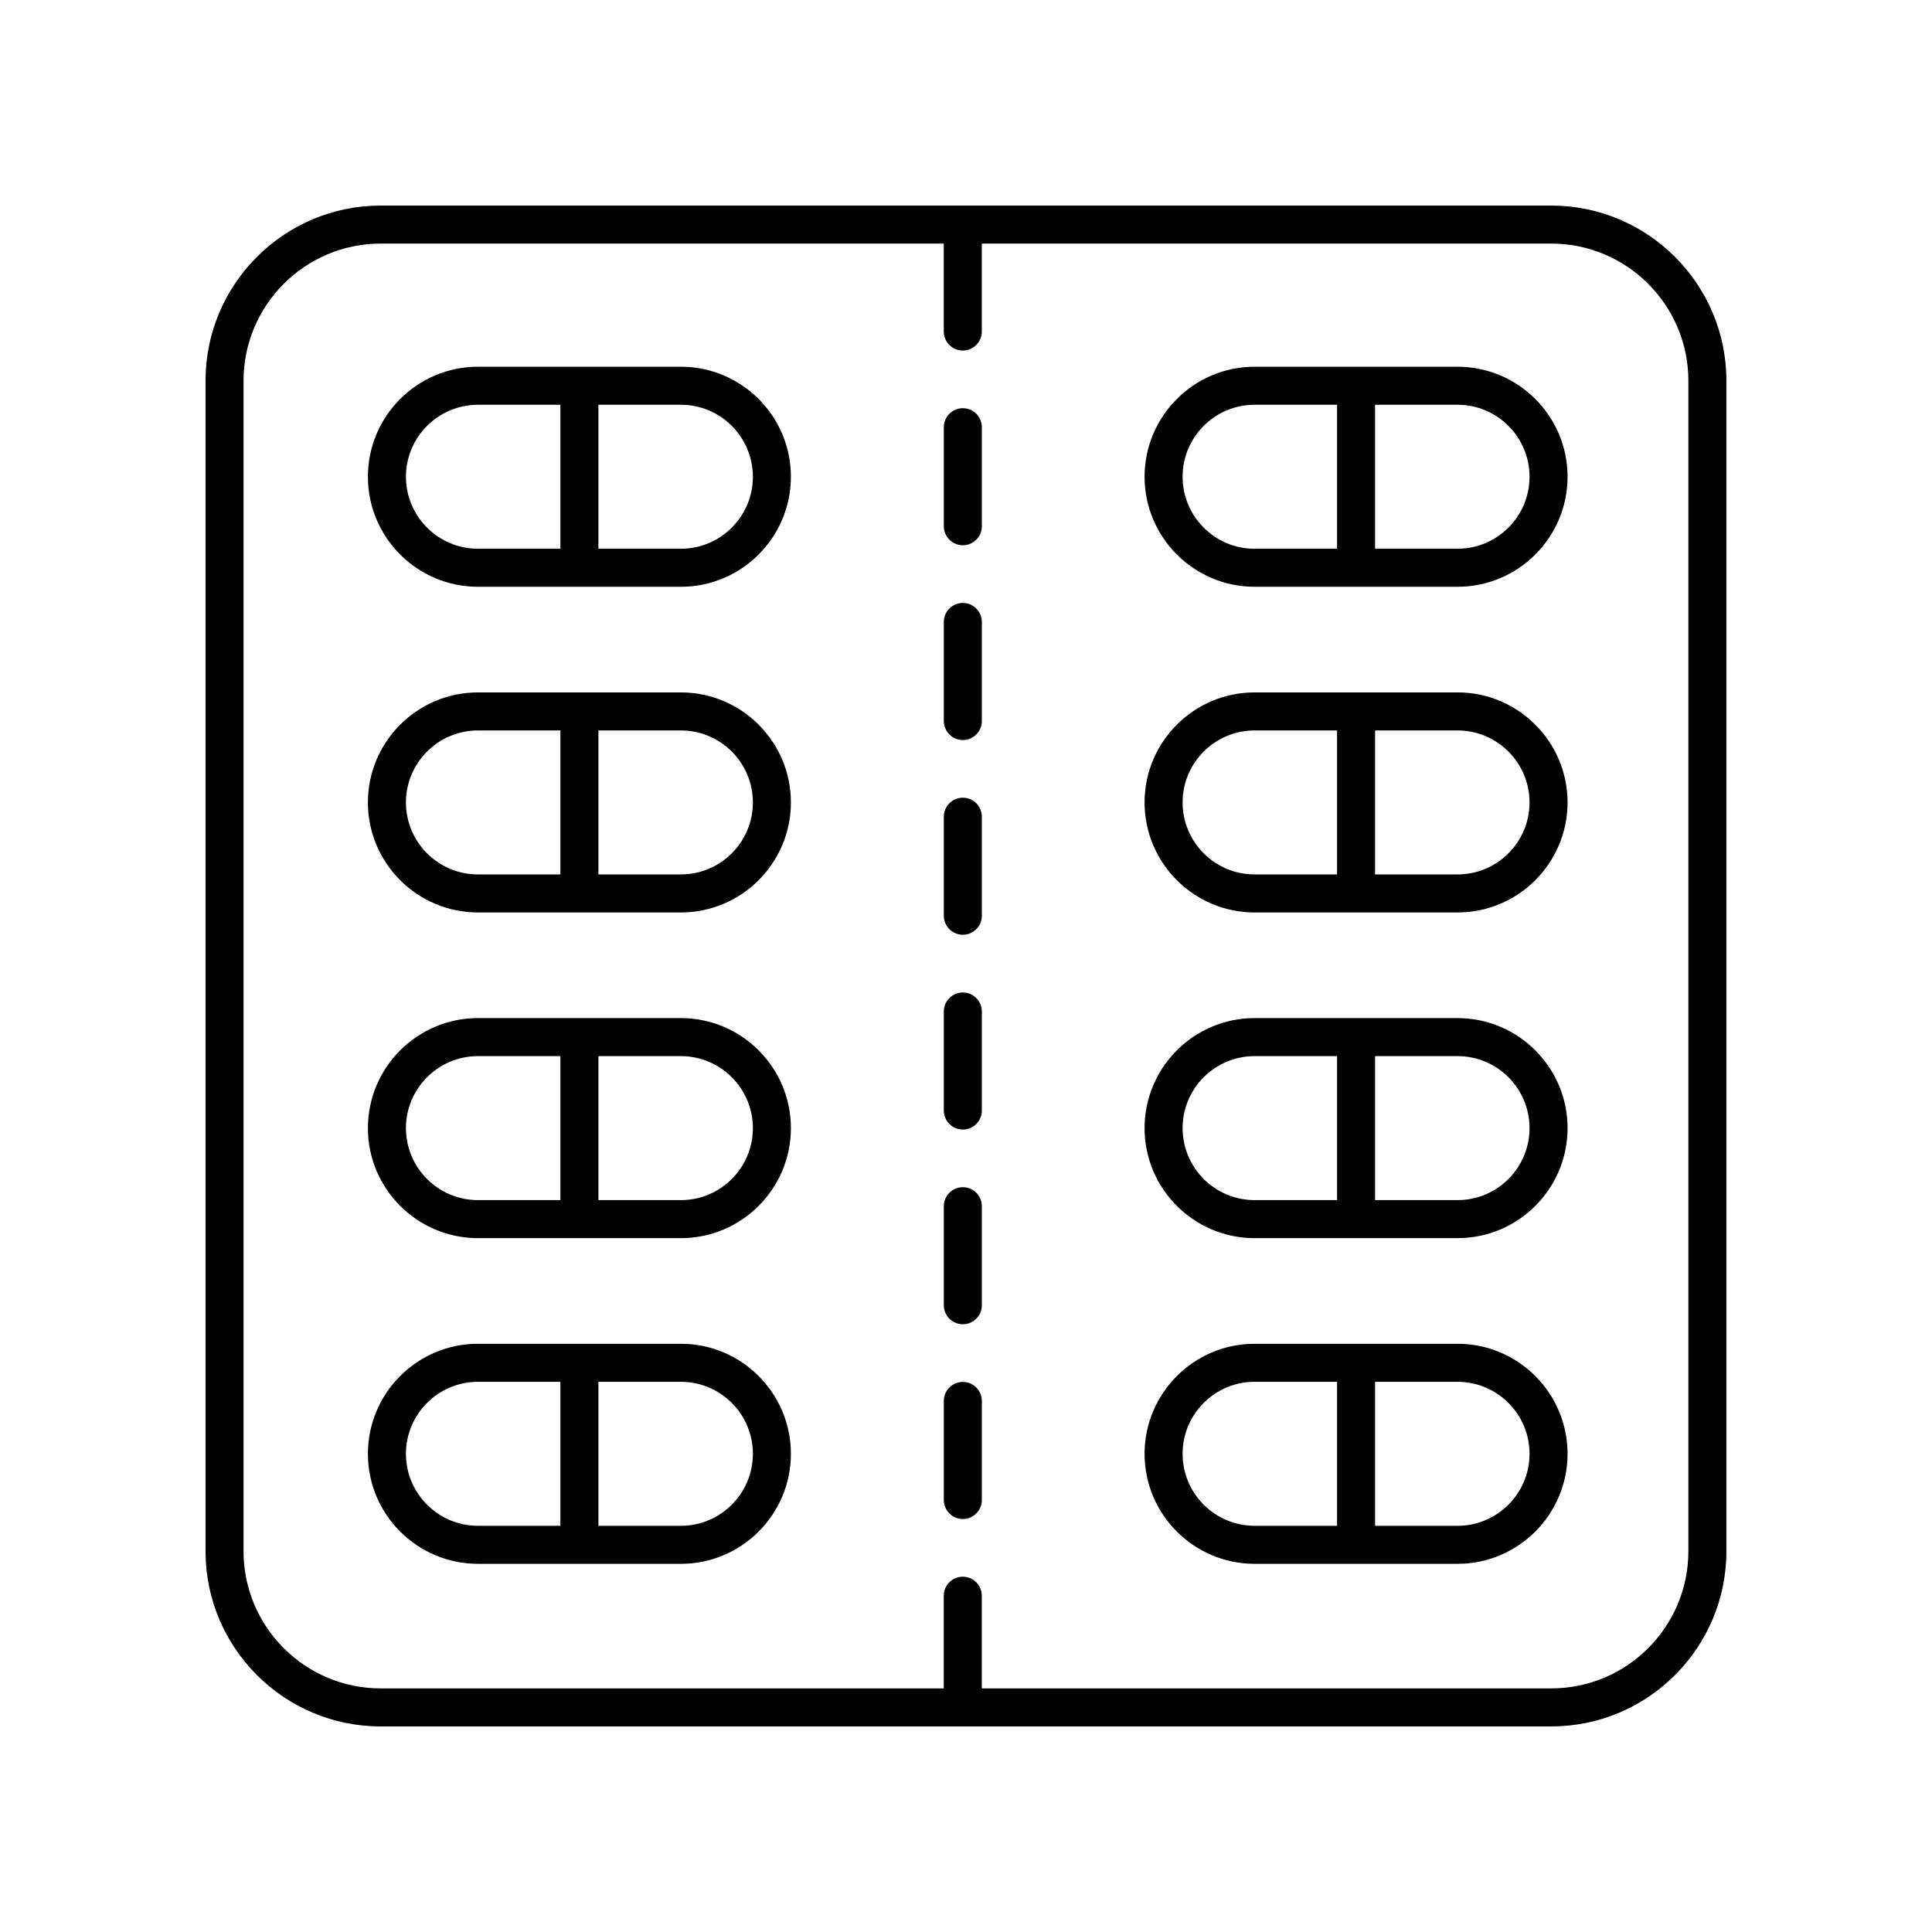
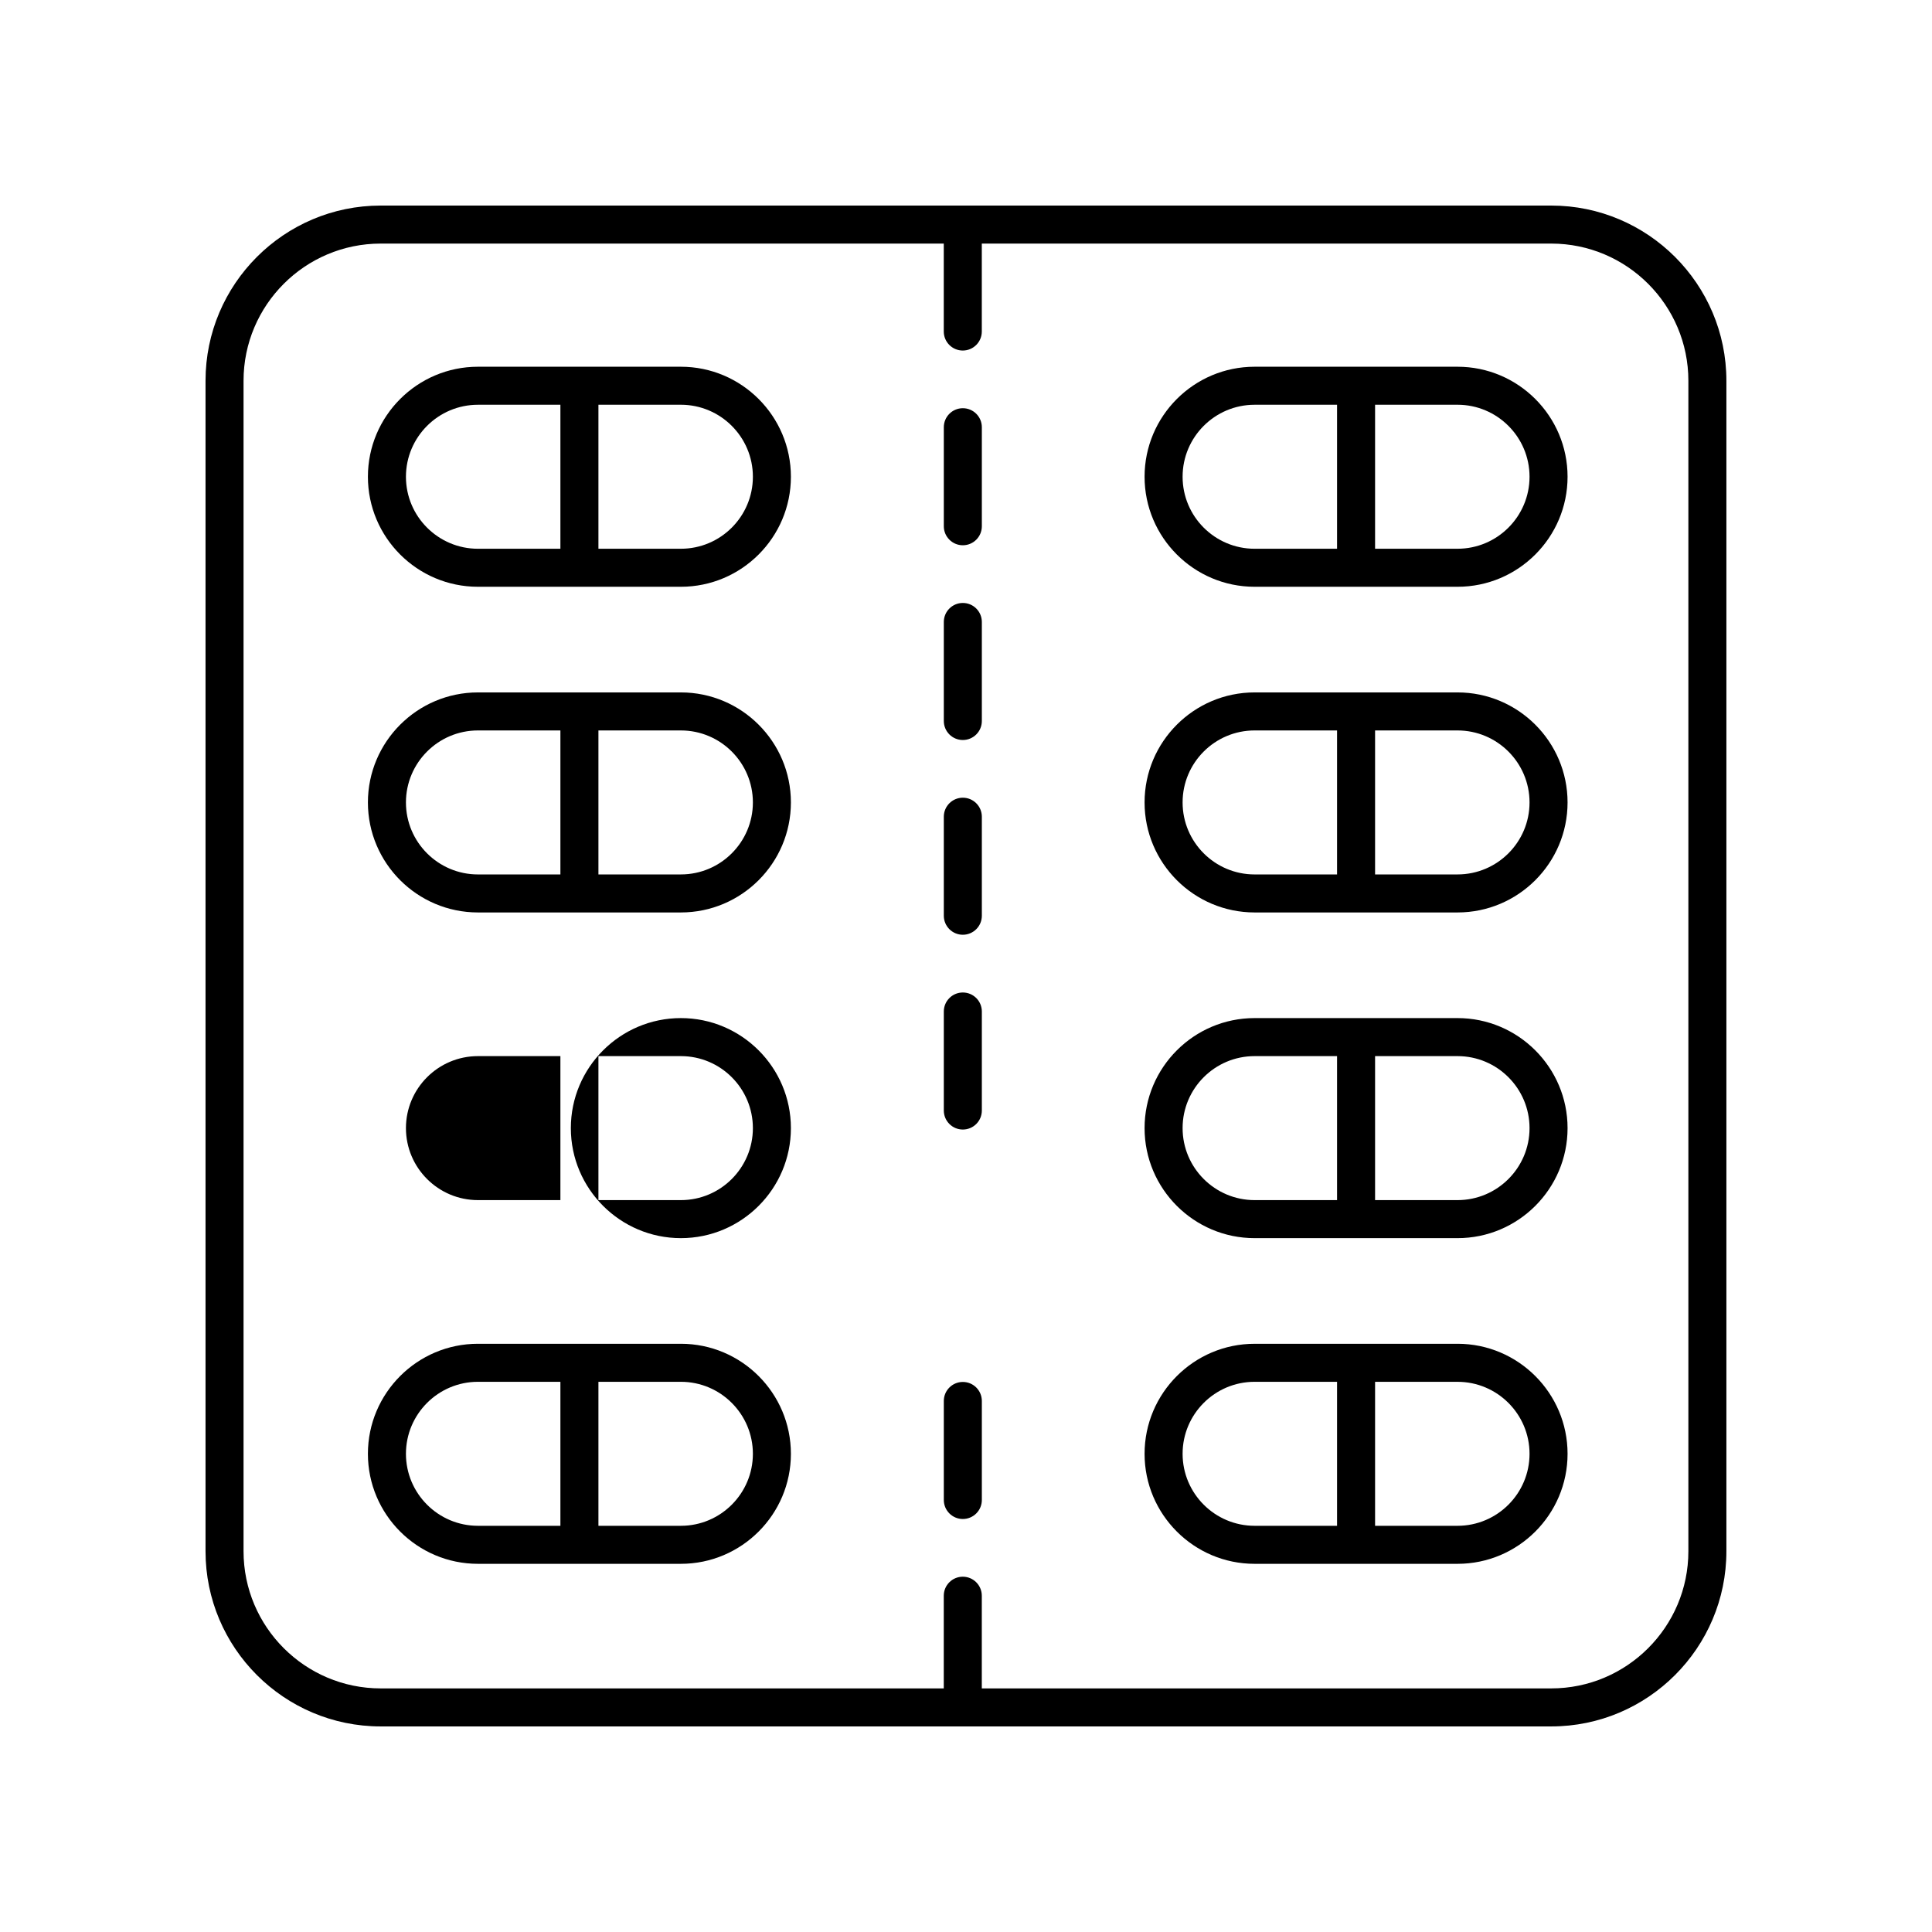
<svg xmlns="http://www.w3.org/2000/svg" fill="#000000" width="800px" height="800px" version="1.1" viewBox="144 144 512 512">
  <g>
    <path d="m270.66 385.81h53.781c16.074 0 29.156-13.078 29.156-29.156 0-16.074-13.078-29.156-29.156-29.156h-53.781c-16.078 0-29.16 13.078-29.16 29.156s13.082 29.156 29.16 29.156zm72.863-29.156c0 10.52-8.559 19.078-19.078 19.078h-21.855v-38.156h21.855c10.52 0 19.078 8.559 19.078 19.078zm-72.863-19.078h21.852v38.16h-21.852c-10.52 0-19.082-8.559-19.082-19.078 0-10.523 8.559-19.082 19.082-19.082z" />
    <path d="m270.66 558.43h53.781c16.074 0 29.156-13.078 29.156-29.156 0-16.078-13.078-29.16-29.156-29.16h-53.781c-16.078 0-29.16 13.078-29.16 29.16 0 16.078 13.082 29.156 29.16 29.156zm72.863-29.156c0 10.52-8.559 19.078-19.078 19.078h-21.855v-38.16h21.855c10.52 0 19.078 8.562 19.078 19.082zm-72.863-19.082h21.852v38.16h-21.852c-10.52 0-19.082-8.559-19.082-19.078 0-10.52 8.559-19.082 19.082-19.082z" />
    <path d="m244.89 601.52h310.2c25.598 0 46.422-20.824 46.422-46.422v-310.2c0-25.602-20.824-46.422-46.422-46.422h-310.2c-25.598 0-46.422 20.824-46.422 46.422v310.2c0 25.598 20.824 46.422 46.422 46.422zm-36.348-356.62c0-20.043 16.305-36.348 36.348-36.348h149.22v23.305c0 2.781 2.254 5.039 5.039 5.039 2.781 0 5.039-2.254 5.039-5.039v-23.305h150.9c20.043 0 36.348 16.305 36.348 36.348v310.2c0 20.039-16.305 36.344-36.348 36.344h-150.9v-24.562c0-2.781-2.254-5.039-5.039-5.039-2.781 0-5.039 2.254-5.039 5.039v24.562h-149.22c-20.043 0-36.348-16.305-36.348-36.348z" />
    <path d="m399.16 288.5c2.781 0 5.039-2.254 5.039-5.039v-26.242c0-2.781-2.254-5.039-5.039-5.039-2.781 0-5.039 2.254-5.039 5.039v26.242c0 2.781 2.258 5.039 5.039 5.039z" />
    <path d="m399.16 340.11c2.781 0 5.039-2.254 5.039-5.039v-26.242c0-2.781-2.254-5.039-5.039-5.039-2.781 0-5.039 2.254-5.039 5.039v26.242c0 2.781 2.258 5.039 5.039 5.039z" />
    <path d="m399.16 391.72c2.781 0 5.039-2.254 5.039-5.039v-26.242c0-2.781-2.254-5.039-5.039-5.039-2.781 0-5.039 2.254-5.039 5.039v26.242c0 2.785 2.258 5.039 5.039 5.039z" />
    <path d="m399.16 443.34c2.781 0 5.039-2.254 5.039-5.039v-26.242c0-2.781-2.254-5.039-5.039-5.039-2.781 0-5.039 2.254-5.039 5.039v26.242c0 2.781 2.258 5.039 5.039 5.039z" />
-     <path d="m399.16 494.94c2.781 0 5.039-2.254 5.039-5.039v-26.242c0-2.781-2.254-5.039-5.039-5.039-2.781 0-5.039 2.254-5.039 5.039v26.242c0 2.785 2.258 5.039 5.039 5.039z" />
    <path d="m399.16 546.55c2.781 0 5.039-2.254 5.039-5.039v-26.242c0-2.781-2.254-5.039-5.039-5.039-2.781 0-5.039 2.254-5.039 5.039v26.242c0 2.781 2.258 5.039 5.039 5.039z" />
    <path d="m270.66 299.5h53.781c16.074 0 29.156-13.078 29.156-29.156 0-16.074-13.078-29.156-29.156-29.156h-53.781c-16.078 0-29.16 13.078-29.16 29.156s13.082 29.156 29.16 29.156zm72.863-29.156c0 10.52-8.559 19.078-19.078 19.078h-21.855v-38.16h21.855c10.52 0.004 19.078 8.562 19.078 19.082zm-72.863-19.078h21.852v38.16h-21.852c-10.52 0-19.082-8.559-19.082-19.078 0-10.523 8.559-19.082 19.082-19.082z" />
-     <path d="m270.66 472.12h53.781c16.074 0 29.156-13.078 29.156-29.156s-13.078-29.16-29.156-29.16h-53.781c-16.078 0-29.16 13.078-29.16 29.16 0 16.078 13.082 29.156 29.16 29.156zm72.863-29.156c0 10.52-8.559 19.078-19.078 19.078h-21.855v-38.16h21.855c10.52 0 19.078 8.562 19.078 19.082zm-72.863-19.082h21.852v38.16h-21.852c-10.52 0-19.082-8.559-19.082-19.078 0-10.52 8.559-19.082 19.082-19.082z" />
+     <path d="m270.66 472.12h53.781c16.074 0 29.156-13.078 29.156-29.156s-13.078-29.16-29.156-29.16c-16.078 0-29.16 13.078-29.16 29.16 0 16.078 13.082 29.156 29.16 29.156zm72.863-29.156c0 10.52-8.559 19.078-19.078 19.078h-21.855v-38.16h21.855c10.52 0 19.078 8.562 19.078 19.082zm-72.863-19.082h21.852v38.16h-21.852c-10.52 0-19.082-8.559-19.082-19.078 0-10.52 8.559-19.082 19.082-19.082z" />
    <path d="m476.48 385.81h53.785c16.074 0 29.156-13.078 29.156-29.156 0-16.074-13.078-29.156-29.156-29.156h-53.785c-16.074 0-29.156 13.078-29.156 29.156s13.078 29.156 29.156 29.156zm72.863-29.156c0 10.52-8.559 19.078-19.078 19.078l-21.855 0.004v-38.16h21.855c10.52 0 19.078 8.559 19.078 19.078zm-72.863-19.078h21.855v38.16h-21.855c-10.52 0-19.078-8.559-19.078-19.078-0.004-10.523 8.555-19.082 19.078-19.082z" />
    <path d="m476.48 558.43h53.785c16.074 0 29.156-13.078 29.156-29.156 0-16.078-13.078-29.16-29.156-29.16l-53.785 0.004c-16.074 0-29.156 13.078-29.156 29.16 0 16.074 13.078 29.152 29.156 29.152zm72.863-29.156c0 10.52-8.559 19.078-19.078 19.078l-21.855 0.004v-38.16h21.855c10.52-0.004 19.078 8.559 19.078 19.078zm-72.863-19.082h21.855v38.16h-21.855c-10.52 0-19.078-8.559-19.078-19.078-0.004-10.52 8.555-19.082 19.078-19.082z" />
    <path d="m476.48 299.5h53.785c16.074 0 29.156-13.078 29.156-29.156 0-16.074-13.078-29.156-29.156-29.156h-53.785c-16.074 0-29.156 13.078-29.156 29.156s13.078 29.156 29.156 29.156zm72.863-29.156c0 10.52-8.559 19.078-19.078 19.078h-21.855v-38.16h21.855c10.52 0.004 19.078 8.562 19.078 19.082zm-72.863-19.078h21.855v38.16h-21.855c-10.52 0-19.078-8.559-19.078-19.078-0.004-10.523 8.555-19.082 19.078-19.082z" />
    <path d="m476.48 472.12h53.785c16.074 0 29.156-13.078 29.156-29.156s-13.078-29.16-29.156-29.16h-53.785c-16.074 0-29.156 13.078-29.156 29.16 0 16.078 13.078 29.156 29.156 29.156zm72.863-29.156c0 10.52-8.559 19.078-19.078 19.078h-21.855v-38.16h21.855c10.52 0 19.078 8.562 19.078 19.082zm-72.863-19.082h21.855v38.16h-21.855c-10.52 0-19.078-8.559-19.078-19.078-0.004-10.52 8.555-19.082 19.078-19.082z" />
  </g>
</svg>